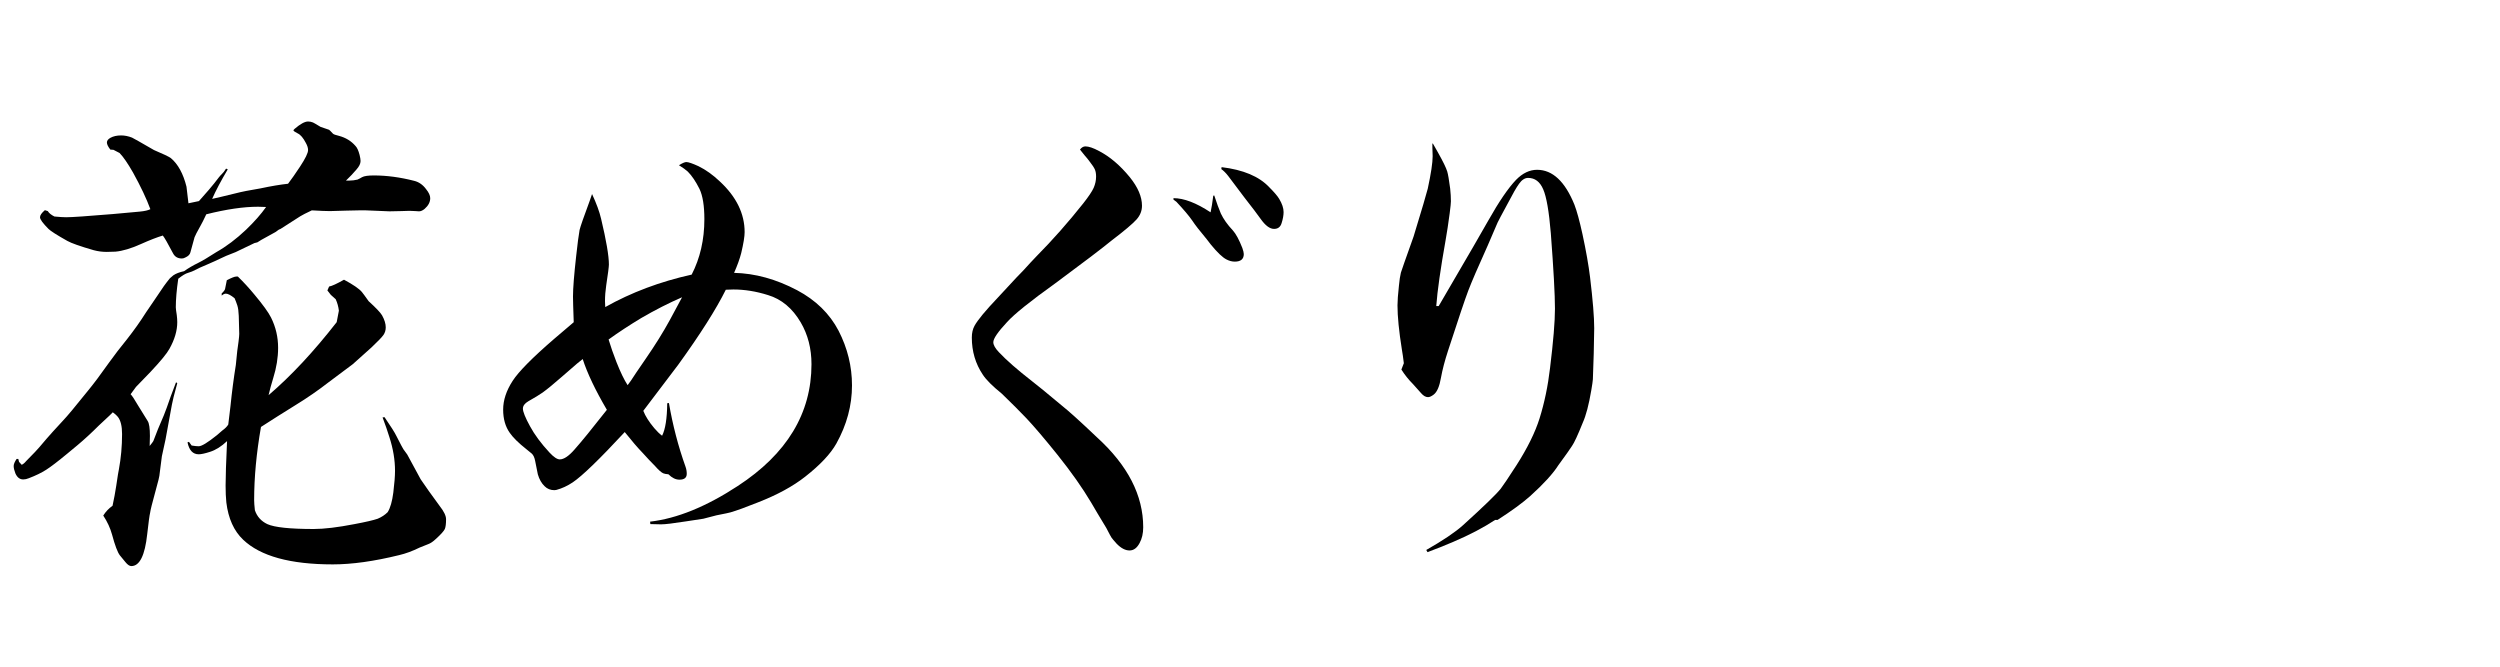
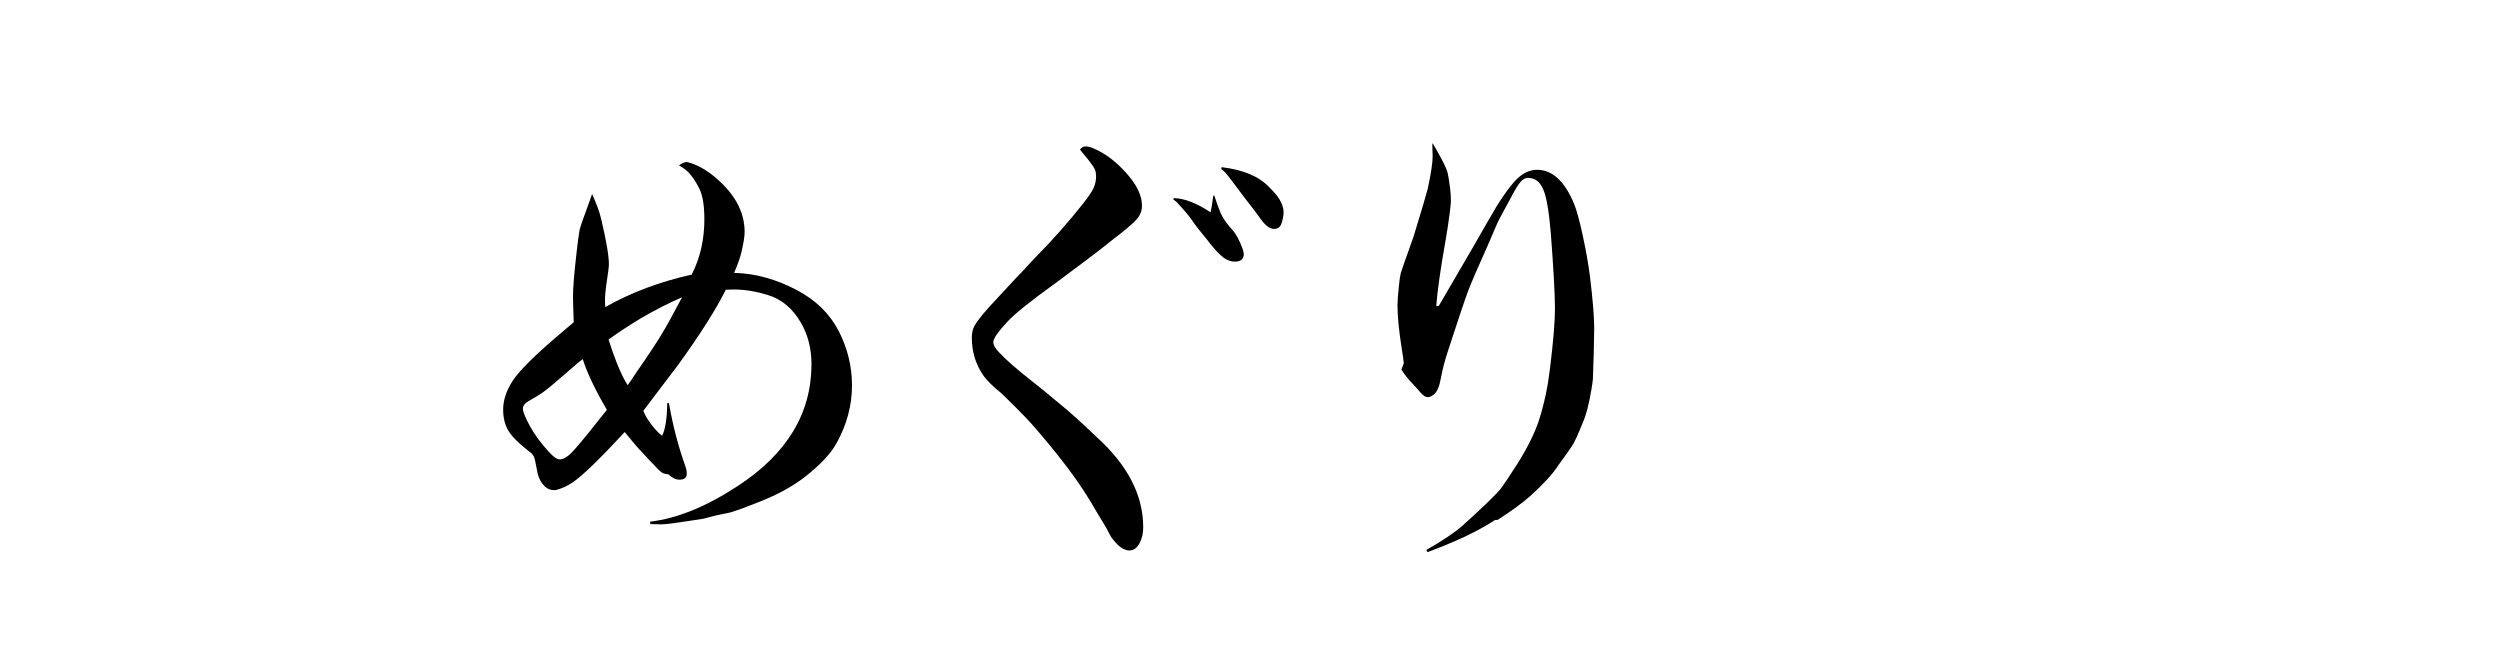
<svg xmlns="http://www.w3.org/2000/svg" version="1.1" id="レイヤー_1" x="0px" y="0px" width="180px" height="48px" viewBox="0 0 180 48" enable-background="new 0 0 180 48" xml:space="preserve">
  <g>
-     <path d="M24.911,13.001c0.117,0,0.205,0,0.264,0c0.176,0,0.363-0.023,0.563-0.07c0.105-0.047,0.217-0.105,0.334-0.176   c0.152-0.082,0.434-0.123,0.844-0.123c0.926,0,1.893,0.129,2.9,0.387c0.34,0.082,0.627,0.281,0.861,0.598   c0.199,0.246,0.299,0.463,0.299,0.65c0,0.281-0.135,0.539-0.404,0.773c-0.141,0.117-0.275,0.176-0.404,0.176   c-0.059,0-0.146-0.006-0.264-0.018s-0.258-0.018-0.422-0.018c-0.129,0-0.322,0.006-0.58,0.018   c-0.375,0.012-0.662,0.018-0.861,0.018c-0.082,0-0.645-0.023-1.688-0.07c-0.117,0-0.293,0-0.527,0   c-0.246,0-0.527,0.006-0.844,0.018c-0.668,0.023-1.078,0.035-1.23,0.035c-0.27,0-0.703-0.018-1.301-0.053   c-0.422,0.199-0.697,0.34-0.826,0.422L20.2,16.481l-0.123,0.053l-0.246,0.176l-1.02,0.563l-0.281,0.176l-0.211,0.053l-1.354,0.65   c-0.527,0.199-0.902,0.357-1.125,0.475c-0.188,0.094-0.498,0.234-0.932,0.422c-0.422,0.176-0.68,0.293-0.773,0.352   c-0.223,0.117-0.422,0.199-0.598,0.246s-0.41,0.188-0.703,0.422c-0.117,0.809-0.176,1.494-0.176,2.057   c0,0.082,0.023,0.27,0.07,0.563c0.023,0.188,0.035,0.357,0.035,0.51c0,0.609-0.188,1.248-0.563,1.916   c-0.176,0.328-0.633,0.885-1.371,1.67c-0.41,0.422-0.756,0.779-1.037,1.072l-0.387,0.527c0.105,0.105,0.287,0.381,0.545,0.826   l0.686,1.107c0.105,0.164,0.158,0.521,0.158,1.072c0,0.152-0.006,0.393-0.018,0.721c0.152-0.188,0.24-0.305,0.264-0.352   l0.334-0.861c0.352-0.809,0.563-1.324,0.633-1.547c0.152-0.457,0.375-1.066,0.668-1.828l0.088,0.07   c-0.223,0.809-0.352,1.324-0.387,1.547c-0.152,0.832-0.305,1.664-0.457,2.496l-0.264,1.213l-0.158,1.23   c0,0.152-0.111,0.621-0.334,1.406c-0.211,0.762-0.328,1.236-0.352,1.424c-0.047,0.188-0.117,0.703-0.211,1.547   c-0.164,1.535-0.545,2.303-1.143,2.303c-0.129,0-0.27-0.094-0.422-0.281l-0.404-0.492c-0.164-0.211-0.352-0.709-0.563-1.494   c-0.129-0.469-0.34-0.926-0.633-1.371c0.176-0.281,0.398-0.516,0.668-0.703c0.105-0.48,0.193-0.955,0.264-1.424   c0.105-0.715,0.17-1.113,0.193-1.195c0.152-0.82,0.229-1.67,0.229-2.549c0-0.563-0.1-0.973-0.299-1.23   c-0.07-0.094-0.193-0.205-0.369-0.334l-0.229,0.229c-0.398,0.363-0.656,0.604-0.773,0.721c-0.527,0.527-1.043,1.002-1.547,1.424   l-0.721,0.598c-0.68,0.563-1.189,0.952-1.529,1.169s-0.756,0.419-1.248,0.606c-0.141,0.059-0.275,0.088-0.404,0.088   c-0.246,0-0.434-0.146-0.563-0.439c-0.082-0.211-0.123-0.387-0.123-0.527c0-0.129,0.07-0.299,0.211-0.51h0.123l0.053,0.211   l0.193,0.211c0.105-0.047,0.211-0.135,0.316-0.264c0.023-0.023,0.234-0.24,0.633-0.65c0.141-0.141,0.422-0.463,0.844-0.967   c0.211-0.246,0.609-0.686,1.195-1.318c0.281-0.293,0.873-1.002,1.775-2.127c0.398-0.48,0.908-1.16,1.529-2.039   c0.387-0.539,0.814-1.096,1.283-1.67c0.516-0.656,0.973-1.301,1.371-1.934l0.826-1.213c0.316-0.492,0.615-0.908,0.896-1.248   l0.246-0.211c0.188-0.129,0.445-0.229,0.773-0.299c0.316-0.223,0.656-0.422,1.02-0.598c0.305-0.152,0.738-0.41,1.301-0.773   c0.727-0.41,1.441-0.949,2.145-1.617c0.598-0.574,1.078-1.119,1.441-1.635c-0.258-0.012-0.451-0.018-0.58-0.018   c-1.043,0-2.285,0.182-3.727,0.545c-0.188,0.398-0.316,0.656-0.387,0.773c-0.281,0.504-0.434,0.797-0.457,0.879   c-0.023,0.059-0.123,0.422-0.299,1.09c-0.035,0.152-0.158,0.275-0.369,0.369c-0.082,0.047-0.164,0.07-0.246,0.07   c-0.293,0-0.504-0.123-0.633-0.369c-0.375-0.715-0.621-1.143-0.738-1.283c-0.398,0.117-0.926,0.322-1.582,0.615   c-0.703,0.316-1.313,0.498-1.828,0.545c-0.199,0.012-0.41,0.018-0.633,0.018c-0.316,0-0.627-0.041-0.932-0.123   c-0.973-0.281-1.605-0.504-1.898-0.668c-0.75-0.422-1.201-0.709-1.354-0.861c-0.41-0.41-0.615-0.691-0.615-0.844   c0-0.141,0.117-0.311,0.352-0.51l0.211,0.07c0.082,0.141,0.24,0.27,0.475,0.387c0.363,0.035,0.645,0.053,0.844,0.053   c0.41,0,1.529-0.076,3.357-0.229c0.984-0.094,1.629-0.152,1.934-0.176c0.363-0.035,0.621-0.094,0.773-0.176   c-0.281-0.762-0.697-1.641-1.248-2.637c-0.375-0.656-0.697-1.125-0.967-1.406l-0.439-0.229l-0.229-0.018   c-0.164-0.211-0.246-0.381-0.246-0.51s0.082-0.24,0.246-0.334c0.211-0.117,0.469-0.176,0.773-0.176   c0.258,0,0.521,0.053,0.791,0.158c0.082,0.035,0.609,0.334,1.582,0.896c0.668,0.281,1.072,0.475,1.213,0.58   c0.516,0.434,0.891,1.119,1.125,2.057c0.023,0.188,0.07,0.586,0.141,1.195l0.756-0.158c0.574-0.645,0.938-1.066,1.09-1.266   c0.281-0.375,0.469-0.604,0.563-0.686c0.082-0.07,0.182-0.199,0.299-0.387l0.123,0.053c-0.492,0.832-0.867,1.541-1.125,2.127   c0.328-0.07,0.896-0.205,1.705-0.404c0.398-0.105,0.99-0.223,1.775-0.352c0.773-0.164,1.436-0.275,1.986-0.334   c0.234-0.305,0.521-0.715,0.861-1.23c0.387-0.586,0.58-0.984,0.58-1.195c0-0.152-0.053-0.322-0.158-0.51   c-0.188-0.363-0.381-0.592-0.58-0.686c-0.211-0.105-0.316-0.182-0.316-0.229c0-0.012,0.029-0.047,0.088-0.105   c0.41-0.352,0.732-0.527,0.967-0.527c0.117,0,0.234,0.023,0.352,0.07c0.035,0.012,0.217,0.117,0.545,0.316   c0.363,0.117,0.568,0.188,0.615,0.211c0.023,0.012,0.117,0.105,0.281,0.281c0.047,0.047,0.193,0.1,0.439,0.158   c0.48,0.129,0.873,0.369,1.178,0.721c0.117,0.117,0.217,0.334,0.299,0.65c0.047,0.188,0.07,0.334,0.07,0.439   c0,0.188-0.1,0.393-0.299,0.615C25.444,12.468,25.192,12.731,24.911,13.001z M17.124,19.909c0.41,0.398,0.809,0.832,1.195,1.301   c0.609,0.727,1.008,1.277,1.195,1.652c0.34,0.68,0.51,1.406,0.51,2.18c0,0.703-0.117,1.43-0.352,2.18   c-0.141,0.457-0.252,0.867-0.334,1.23c1.617-1.383,3.252-3.135,4.904-5.256l0.158-0.826c-0.035-0.293-0.111-0.568-0.229-0.826   l-0.352-0.316l-0.246-0.316l0.123-0.281c0.199-0.035,0.557-0.199,1.072-0.492c0.656,0.352,1.084,0.645,1.283,0.879   c0.07,0.082,0.234,0.305,0.492,0.668c0.527,0.48,0.85,0.82,0.967,1.02c0.176,0.316,0.264,0.604,0.264,0.861   c0,0.211-0.056,0.396-0.167,0.554s-0.396,0.454-0.853,0.888c-0.223,0.199-0.674,0.604-1.354,1.213l-1.74,1.301   c-0.738,0.574-1.518,1.113-2.338,1.617c-0.926,0.574-1.77,1.107-2.531,1.6c-0.328,1.875-0.492,3.633-0.492,5.273   c0,0.164,0.018,0.404,0.053,0.721c0.152,0.457,0.451,0.791,0.896,1.002c0.516,0.234,1.629,0.352,3.34,0.352   c0.75,0,1.729-0.117,2.936-0.352c0.809-0.152,1.365-0.281,1.67-0.387c0.281-0.117,0.521-0.275,0.721-0.475   c0.188-0.305,0.322-0.773,0.404-1.406c0.082-0.668,0.123-1.189,0.123-1.564c0-0.785-0.135-1.594-0.404-2.426   c-0.129-0.422-0.293-0.896-0.492-1.424l0.141-0.018c0.457,0.668,0.738,1.113,0.844,1.336c0.305,0.598,0.475,0.92,0.51,0.967   l0.281,0.387c0.609,1.137,0.932,1.731,0.967,1.784s0.229,0.331,0.58,0.835c0.387,0.539,0.65,0.902,0.791,1.09   c0.305,0.387,0.457,0.703,0.457,0.949c0,0.328-0.029,0.563-0.088,0.703c-0.07,0.152-0.287,0.393-0.65,0.721   c-0.199,0.188-0.381,0.311-0.545,0.369l-0.615,0.246c-0.527,0.258-1.02,0.439-1.477,0.545c-1.805,0.445-3.398,0.668-4.781,0.668   c-3.059,0-5.209-0.592-6.451-1.775c-0.668-0.633-1.072-1.529-1.213-2.689c-0.035-0.34-0.053-0.744-0.053-1.213   c0-0.633,0.035-1.699,0.105-3.199c-0.41,0.387-0.82,0.645-1.23,0.773c-0.363,0.117-0.633,0.176-0.809,0.176   c-0.422,0-0.691-0.287-0.809-0.861l0.105-0.035l0.193,0.264c0.199,0.035,0.369,0.053,0.51,0.053c0.211,0,0.645-0.264,1.301-0.791   l0.387-0.334c0.211-0.152,0.357-0.299,0.439-0.439c0.082-0.656,0.135-1.096,0.158-1.318c0.105-1.031,0.234-2.021,0.387-2.971   c0.07-0.773,0.135-1.33,0.193-1.67c0.035-0.281,0.053-0.469,0.053-0.563c0-0.105-0.012-0.539-0.035-1.301   c-0.012-0.328-0.047-0.58-0.105-0.756s-0.123-0.346-0.193-0.51c-0.27-0.223-0.48-0.334-0.633-0.334   c-0.094,0-0.193,0.047-0.299,0.141v-0.158c0.152-0.141,0.234-0.252,0.246-0.334l0.123-0.615c0.34-0.176,0.563-0.264,0.668-0.264   C17.024,19.909,17.065,19.909,17.124,19.909z" />
    <path d="M52.854,19.646c1.512,0.035,3.023,0.451,4.535,1.248c1.348,0.715,2.344,1.688,2.988,2.918   c0.645,1.254,0.967,2.566,0.967,3.938c0,1.441-0.375,2.836-1.125,4.184c-0.422,0.75-1.172,1.547-2.25,2.391   c-0.879,0.691-2.01,1.307-3.393,1.846c-0.879,0.352-1.541,0.592-1.986,0.721c-0.07,0.023-0.404,0.094-1.002,0.211l-0.949,0.246   l-1.266,0.193c-0.891,0.141-1.482,0.211-1.775,0.211c-0.188,0-0.445-0.006-0.773-0.018l-0.018-0.176   c1.934-0.223,4.037-1.078,6.311-2.566c3.539-2.309,5.309-5.232,5.309-8.771c0-1.125-0.258-2.127-0.773-3.006   c-0.598-1.02-1.383-1.676-2.355-1.969c-0.855-0.27-1.688-0.404-2.496-0.404c-0.117,0-0.299,0.006-0.545,0.018   c-0.691,1.395-1.828,3.188-3.41,5.379c-1.441,1.91-2.285,3.023-2.531,3.34c0.152,0.387,0.416,0.803,0.791,1.248   c0.188,0.223,0.375,0.404,0.563,0.545c0.234-0.457,0.357-1.236,0.369-2.338l0.123-0.018c0.27,1.582,0.668,3.111,1.195,4.588   c0.059,0.164,0.088,0.334,0.088,0.51c0,0.281-0.176,0.422-0.527,0.422c-0.27,0-0.533-0.129-0.791-0.387   c-0.164-0.012-0.287-0.035-0.369-0.07c-0.141-0.059-0.34-0.234-0.598-0.527c-0.293-0.293-0.586-0.604-0.879-0.932   c-0.363-0.375-0.797-0.879-1.301-1.512c-1.816,1.957-3.064,3.164-3.744,3.621c-0.387,0.258-0.779,0.439-1.178,0.545   c-0.059,0.012-0.105,0.018-0.141,0.018c-0.281,0-0.516-0.094-0.703-0.281c-0.223-0.211-0.387-0.498-0.492-0.861   c-0.023-0.117-0.088-0.439-0.193-0.967c-0.047-0.246-0.129-0.422-0.246-0.527c-0.035-0.035-0.164-0.141-0.387-0.316   c-0.563-0.445-0.961-0.838-1.195-1.178c-0.316-0.445-0.475-1.002-0.475-1.67c0-0.68,0.229-1.371,0.686-2.074   c0.434-0.668,1.424-1.67,2.971-3.006c0.469-0.398,0.943-0.803,1.424-1.213c-0.035-0.973-0.053-1.588-0.053-1.846   c0-0.586,0.076-1.559,0.229-2.918c0.094-0.867,0.176-1.494,0.246-1.881c0.059-0.246,0.299-0.938,0.721-2.074   c0.082-0.246,0.141-0.416,0.176-0.51c0.316,0.68,0.533,1.271,0.65,1.775c0.375,1.57,0.563,2.672,0.563,3.305   c0,0.152-0.064,0.65-0.193,1.494c-0.059,0.398-0.088,0.779-0.088,1.143c0,0.094,0.006,0.234,0.018,0.422   c1.875-1.055,3.949-1.834,6.223-2.338c0.609-1.184,0.914-2.514,0.914-3.99c0-0.961-0.117-1.688-0.352-2.18   c-0.27-0.539-0.551-0.955-0.844-1.248c-0.141-0.129-0.352-0.281-0.633-0.457c0.246-0.152,0.422-0.229,0.527-0.229   c0.152,0,0.445,0.1,0.879,0.299c0.527,0.258,1.043,0.627,1.547,1.107c1.184,1.102,1.775,2.314,1.775,3.639   c0,0.316-0.082,0.82-0.246,1.512C53.258,18.644,53.088,19.118,52.854,19.646z M43.695,29.507c-0.832-1.418-1.412-2.637-1.74-3.656   c-0.246,0.188-0.533,0.428-0.861,0.721c-0.164,0.141-0.381,0.328-0.65,0.563c-0.574,0.504-1.031,0.879-1.371,1.125   c-0.234,0.164-0.58,0.375-1.037,0.633c-0.258,0.152-0.387,0.328-0.387,0.527c0,0.223,0.17,0.645,0.51,1.266   c0.328,0.609,0.797,1.242,1.406,1.898c0.305,0.328,0.551,0.492,0.738,0.492c0.293,0,0.645-0.234,1.055-0.703   C41.85,31.821,42.629,30.866,43.695,29.507z M45.189,27.731c0.117-0.141,0.322-0.439,0.615-0.896   c0.082-0.129,0.311-0.463,0.686-1.002c0.68-0.984,1.26-1.916,1.74-2.795c0.234-0.434,0.527-0.979,0.879-1.635   c-0.949,0.41-1.928,0.908-2.936,1.494c-0.855,0.516-1.641,1.031-2.355,1.547c0.152,0.504,0.34,1.043,0.563,1.617   C44.674,26.8,44.943,27.356,45.189,27.731z" />
    <path d="M72.133,28.347c-0.68-0.551-1.137-1.008-1.371-1.371c-0.527-0.785-0.791-1.676-0.791-2.672   c0-0.328,0.064-0.609,0.193-0.844c0.223-0.41,0.779-1.084,1.67-2.021l1.354-1.459l0.527-0.545c0.305-0.34,0.609-0.668,0.914-0.984   c1.16-1.172,2.279-2.438,3.357-3.797c0.387-0.492,0.639-0.867,0.756-1.125c0.117-0.27,0.176-0.539,0.176-0.809   c0-0.211-0.029-0.384-0.088-0.519s-0.193-0.337-0.404-0.606c-0.094-0.129-0.199-0.258-0.316-0.387   c-0.082-0.094-0.199-0.24-0.352-0.439c0.117-0.152,0.246-0.229,0.387-0.229c0.246,0,0.574,0.111,0.984,0.334   c0.773,0.398,1.512,1.025,2.215,1.881c0.586,0.727,0.879,1.412,0.879,2.057c0,0.363-0.129,0.691-0.387,0.984   c-0.27,0.305-0.873,0.814-1.811,1.529c-0.656,0.539-1.998,1.559-4.025,3.059c-1.816,1.301-2.982,2.238-3.498,2.813   c-0.656,0.703-0.984,1.184-0.984,1.441c0,0.199,0.135,0.439,0.404,0.721c0.539,0.574,1.336,1.271,2.391,2.092   c0.34,0.258,1.049,0.838,2.127,1.74c0.504,0.398,1.354,1.166,2.549,2.303c2.215,2.016,3.322,4.172,3.322,6.469   c0,0.445-0.088,0.826-0.264,1.143c-0.188,0.352-0.428,0.527-0.721,0.527c-0.305,0-0.615-0.164-0.932-0.492   c-0.199-0.223-0.322-0.369-0.369-0.439c-0.035-0.047-0.158-0.275-0.369-0.686c-0.457-0.75-0.82-1.359-1.09-1.828   c-0.633-1.066-1.447-2.221-2.443-3.463c-0.914-1.137-1.652-2.004-2.215-2.602C73.439,29.63,72.848,29.038,72.133,28.347z    M87.426,14.073c0.176,0.539,0.334,0.973,0.475,1.301c0.188,0.398,0.475,0.803,0.861,1.213c0.223,0.246,0.451,0.668,0.686,1.266   c0.07,0.199,0.105,0.346,0.105,0.439c0,0.363-0.217,0.545-0.65,0.545c-0.199,0-0.398-0.053-0.598-0.158   c-0.281-0.141-0.656-0.498-1.125-1.072c-0.129-0.176-0.229-0.305-0.299-0.387c-0.492-0.586-0.838-1.031-1.037-1.336   c-0.234-0.34-0.615-0.791-1.143-1.354l-0.211-0.158v-0.105c0.75,0,1.641,0.34,2.672,1.02c0.07-0.316,0.135-0.715,0.193-1.195   L87.426,14.073z M87.953,12.034c1.559,0.188,2.701,0.668,3.428,1.441c0.363,0.363,0.604,0.645,0.721,0.844   c0.211,0.352,0.316,0.668,0.316,0.949c0,0.234-0.047,0.498-0.141,0.791c-0.082,0.281-0.264,0.422-0.545,0.422   c-0.305,0-0.627-0.24-0.967-0.721c-0.223-0.316-0.609-0.826-1.16-1.529c-0.469-0.621-0.861-1.143-1.178-1.564   c-0.164-0.211-0.328-0.375-0.492-0.492L87.953,12.034z" />
    <path d="M103.13,10.347l0.035-0.018c0.164,0.281,0.287,0.498,0.369,0.65c0.363,0.645,0.586,1.102,0.668,1.371   c0.059,0.199,0.129,0.609,0.211,1.23c0.035,0.328,0.053,0.633,0.053,0.914c0,0.117-0.029,0.404-0.088,0.861   c-0.094,0.715-0.193,1.371-0.299,1.969c-0.363,2.039-0.586,3.609-0.668,4.711h0.176c2.156-3.691,3.346-5.742,3.568-6.152   c0.773-1.371,1.441-2.35,2.004-2.936c0.469-0.48,0.973-0.721,1.512-0.721c1.113,0,2.01,0.838,2.689,2.514   c0.176,0.457,0.369,1.166,0.58,2.127c0.258,1.195,0.439,2.227,0.545,3.094c0.199,1.652,0.299,2.877,0.299,3.674   c0,0.188-0.012,0.797-0.035,1.828c-0.035,1.113-0.056,1.729-0.062,1.846s-0.044,0.381-0.114,0.791   c-0.176,1.043-0.381,1.822-0.615,2.338c-0.352,0.879-0.609,1.436-0.773,1.67c-0.141,0.223-0.469,0.686-0.984,1.389   c-0.387,0.609-1.061,1.348-2.021,2.215c-0.551,0.492-1.336,1.066-2.355,1.723h-0.176c-0.832,0.551-1.84,1.078-3.023,1.582   c-0.574,0.246-1.189,0.492-1.846,0.738l-0.088-0.158c1.195-0.68,2.074-1.271,2.637-1.775c1.5-1.359,2.408-2.238,2.725-2.637   c0.164-0.211,0.545-0.779,1.143-1.705c0.785-1.23,1.336-2.35,1.652-3.357c0.352-1.125,0.604-2.338,0.756-3.639   c0.234-1.91,0.352-3.328,0.352-4.254c0-1.02-0.1-2.836-0.299-5.449c-0.129-1.559-0.311-2.607-0.545-3.146   c-0.234-0.551-0.598-0.826-1.09-0.826c-0.234,0-0.451,0.141-0.65,0.422c-0.188,0.258-0.457,0.727-0.809,1.406   c-0.445,0.82-0.691,1.283-0.738,1.389l-0.703,1.635c-0.703,1.559-1.172,2.646-1.406,3.261s-0.721,2.06-1.459,4.333   c-0.234,0.715-0.404,1.365-0.51,1.951c-0.105,0.609-0.275,1.008-0.51,1.195c-0.164,0.129-0.305,0.193-0.422,0.193   c-0.164,0-0.328-0.094-0.492-0.281l-0.58-0.65c-0.328-0.328-0.609-0.68-0.844-1.055l0.176-0.457   c-0.047-0.398-0.094-0.727-0.141-0.984c-0.211-1.324-0.316-2.385-0.316-3.182c0-0.316,0.035-0.791,0.105-1.424   c0.035-0.387,0.082-0.697,0.141-0.932c0.012-0.059,0.316-0.926,0.914-2.602c0.598-1.957,0.938-3.105,1.02-3.445   c0.234-1.09,0.352-1.869,0.352-2.338c0-0.094-0.006-0.281-0.018-0.563C103.13,10.61,103.13,10.499,103.13,10.347z" />
  </g>
</svg>